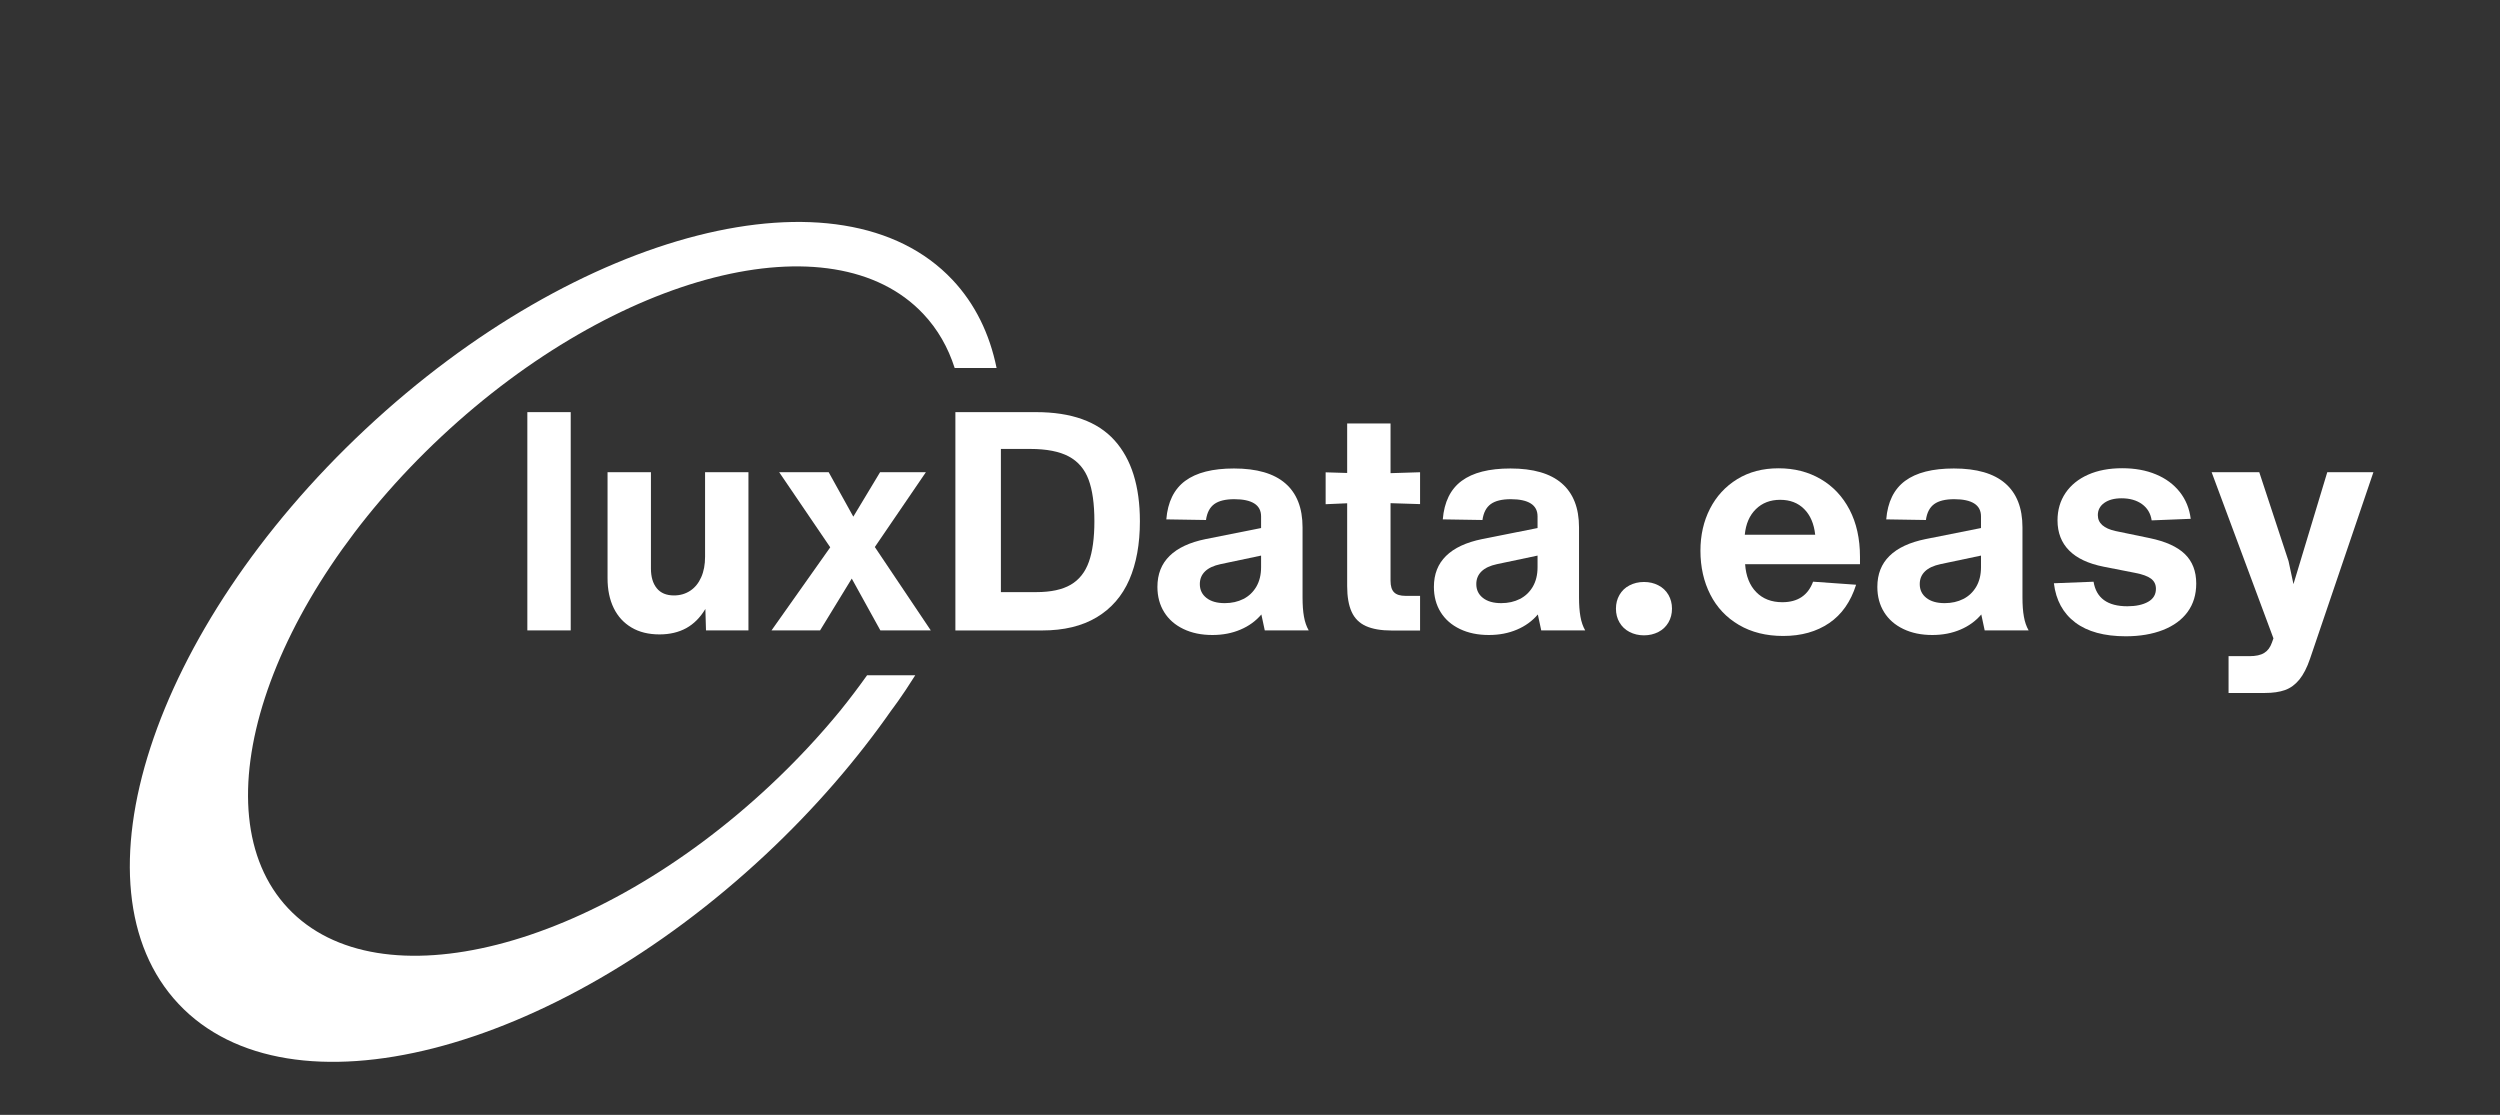
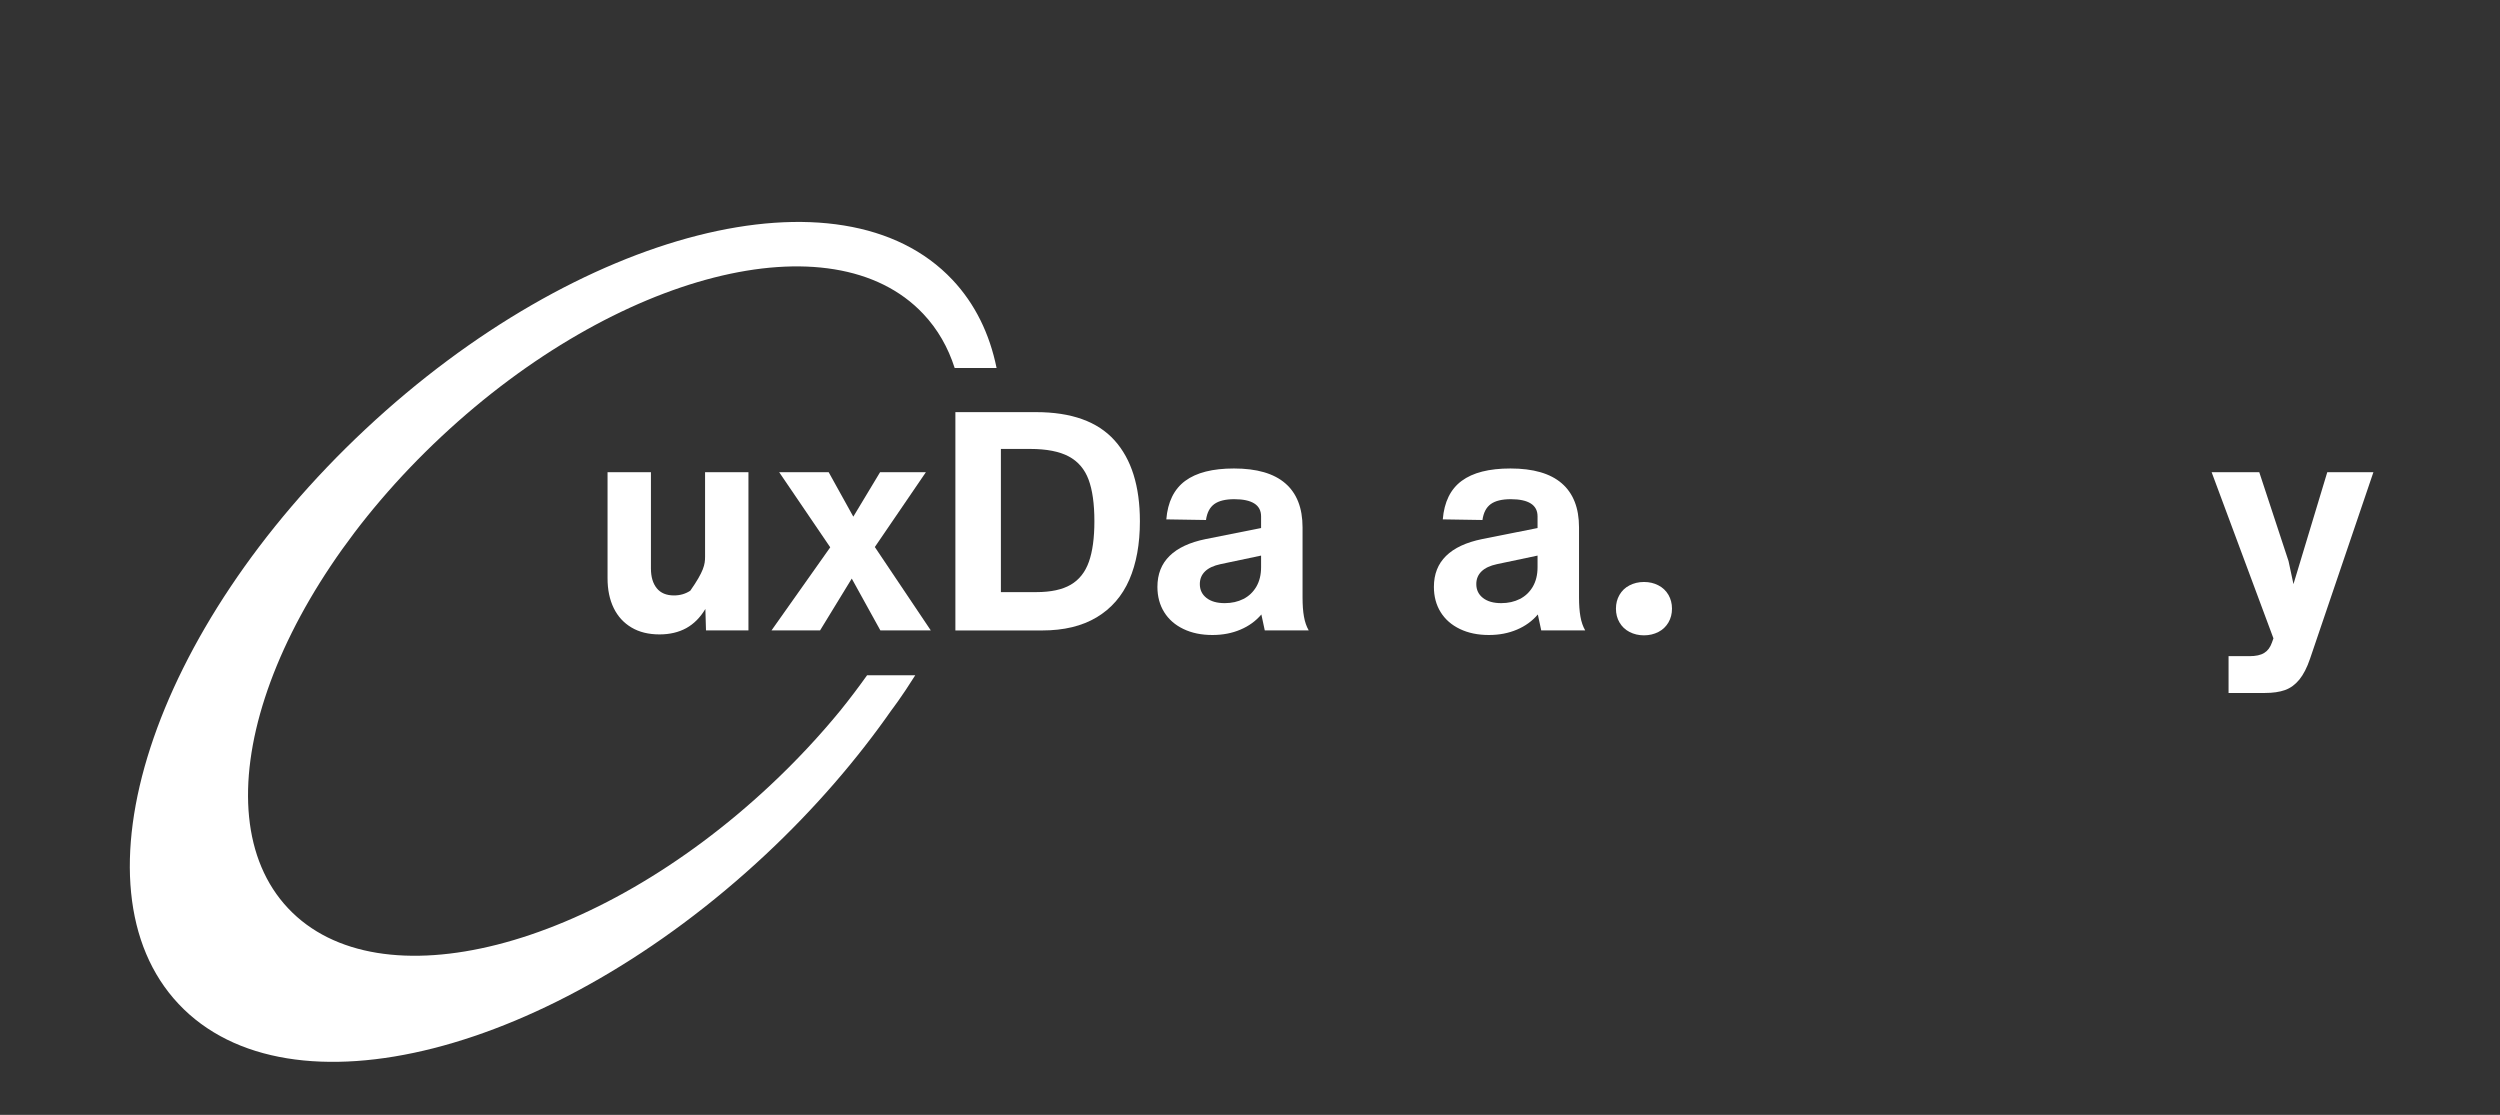
<svg xmlns="http://www.w3.org/2000/svg" width="148" height="66" viewBox="0 0 148 66" fill="none">
  <rect x="0" y="0" width="148" height="66" fill="#333333" stroke="none" />
  <path d="M56.385 16.565C49.843 9.614 34.276 13.575 21.63 25.413C8.979 37.254 4.03 52.486 10.575 59.437C17.119 66.388 32.677 62.423 45.332 50.585C48.236 47.868 50.734 44.965 52.782 42.032C52.782 42.032 53.365 41.281 54.182 39.977H51.33C50.849 40.651 50.335 41.336 49.774 42.032C48.523 43.563 47.126 45.062 45.585 46.504C35.199 56.221 22.427 59.477 17.056 53.77C11.682 48.063 15.745 35.563 26.13 25.846C36.513 16.132 49.285 12.876 54.657 18.582C55.513 19.488 56.129 20.572 56.517 21.787H58.998C58.587 19.764 57.727 17.989 56.385 16.565Z" fill="white" />
-   <path d="M31.219 24.398H33.786V37.32H31.219V24.398Z" fill="white" />
-   <path d="M44.308 27.955V37.319H41.795L41.758 36.05C41.453 36.557 41.079 36.935 40.628 37.185C40.179 37.431 39.65 37.557 39.043 37.557C38.399 37.557 37.847 37.423 37.387 37.15C36.927 36.878 36.574 36.494 36.332 35.998C36.09 35.502 35.967 34.915 35.967 34.238V27.955H38.535V33.653C38.535 34.149 38.65 34.539 38.88 34.823C39.109 35.107 39.449 35.25 39.9 35.25C40.265 35.25 40.585 35.155 40.866 34.969C41.145 34.783 41.361 34.516 41.513 34.169C41.666 33.825 41.74 33.421 41.74 32.963V27.955H44.308Z" fill="white" />
+   <path d="M44.308 27.955V37.319H41.795L41.758 36.05C41.453 36.557 41.079 36.935 40.628 37.185C40.179 37.431 39.65 37.557 39.043 37.557C38.399 37.557 37.847 37.423 37.387 37.15C36.927 36.878 36.574 36.494 36.332 35.998C36.09 35.502 35.967 34.915 35.967 34.238V27.955H38.535V33.653C38.535 34.149 38.65 34.539 38.88 34.823C39.109 35.107 39.449 35.25 39.9 35.25C40.265 35.25 40.585 35.155 40.866 34.969C41.666 33.825 41.74 33.421 41.74 32.963V27.955H44.308Z" fill="white" />
  <path d="M52.117 37.319L50.424 34.252L48.549 37.319H45.674L49.15 32.401L46.128 27.955H49.058L50.516 30.586L52.1 27.955H54.812L51.79 32.384L55.102 37.319H52.117Z" fill="white" />
  <path d="M65.981 26.07C66.982 27.182 67.482 28.781 67.482 30.862C67.482 32.206 67.272 33.359 66.855 34.319C66.435 35.282 65.794 36.022 64.926 36.543C64.058 37.065 62.979 37.323 61.694 37.323H56.559V24.398H61.329C63.428 24.398 64.978 24.954 65.981 26.07ZM63.385 34.617C63.882 34.328 64.242 33.877 64.46 33.264C64.678 32.654 64.788 31.851 64.788 30.859C64.788 29.83 64.673 29.008 64.443 28.391C64.213 27.775 63.822 27.316 63.27 27.021C62.718 26.726 61.956 26.577 60.984 26.577H59.253V35.053H61.346C62.209 35.053 62.887 34.907 63.385 34.617Z" fill="white" />
  <path d="M74.874 37.319C74.765 36.812 74.699 36.497 74.673 36.376C74.345 36.763 73.931 37.064 73.433 37.274C72.936 37.486 72.384 37.592 71.777 37.592C71.122 37.592 70.549 37.474 70.058 37.236C69.566 37.001 69.187 36.669 68.919 36.239C68.652 35.809 68.519 35.31 68.519 34.743C68.519 33.992 68.758 33.381 69.238 32.911C69.719 32.438 70.432 32.106 71.378 31.913L74.656 31.26V30.569C74.656 30.231 74.523 29.976 74.256 29.807C73.988 29.638 73.594 29.552 73.071 29.552C72.548 29.552 72.154 29.649 71.887 29.841C71.619 30.036 71.455 30.349 71.395 30.784L69.046 30.747C69.129 29.718 69.503 28.958 70.164 28.468C70.826 27.978 71.786 27.734 73.051 27.734C74.4 27.734 75.412 28.027 76.09 28.614C76.769 29.202 77.111 30.07 77.111 31.22V35.359C77.111 35.806 77.137 36.187 77.194 36.503C77.249 36.818 77.344 37.09 77.476 37.319H74.874ZM73.609 35.459C73.931 35.296 74.184 35.055 74.374 34.734C74.561 34.413 74.656 34.029 74.656 33.582V32.891L72.252 33.398C71.852 33.484 71.547 33.625 71.34 33.825C71.133 34.026 71.03 34.275 71.03 34.579C71.03 34.917 71.159 35.19 71.421 35.396C71.682 35.602 72.042 35.706 72.505 35.706C72.919 35.706 73.287 35.623 73.609 35.459Z" fill="white" />
-   <path d="M82.32 34.383C82.32 34.698 82.389 34.925 82.53 35.065C82.668 35.206 82.898 35.275 83.211 35.275H84.068V37.327H82.392C81.759 37.327 81.25 37.238 80.862 37.063C80.474 36.888 80.192 36.607 80.017 36.22C79.841 35.834 79.752 35.326 79.752 34.696V29.794L78.478 29.849V27.962L79.752 28V25.07H82.32V28.011L84.068 27.957V29.843L82.32 29.788V34.383Z" fill="white" />
  <path d="M91.241 37.319C91.132 36.812 91.066 36.497 91.04 36.376C90.712 36.763 90.298 37.064 89.801 37.274C89.303 37.486 88.751 37.592 88.144 37.592C87.489 37.592 86.917 37.474 86.425 37.236C85.933 37.001 85.554 36.669 85.286 36.239C85.019 35.809 84.887 35.31 84.887 34.743C84.887 33.992 85.125 33.381 85.606 32.911C86.086 32.438 86.799 32.106 87.745 31.913L91.023 31.26V30.569C91.023 30.231 90.89 29.976 90.623 29.807C90.356 29.638 89.962 29.552 89.438 29.552C88.915 29.552 88.521 29.649 88.254 29.841C87.986 30.036 87.822 30.349 87.762 30.784L85.413 30.747C85.496 29.718 85.87 28.958 86.531 28.468C87.193 27.978 88.153 27.734 89.418 27.734C90.767 27.734 91.779 28.027 92.457 28.614C93.136 29.202 93.478 30.07 93.478 31.22V35.359C93.478 35.806 93.504 36.187 93.562 36.503C93.616 36.818 93.711 37.09 93.843 37.319H91.241ZM89.976 35.459C90.298 35.296 90.551 35.055 90.741 34.734C90.928 34.413 91.023 34.029 91.023 33.582V32.891L88.619 33.398C88.219 33.484 87.914 33.625 87.707 33.825C87.5 34.026 87.397 34.275 87.397 34.579C87.397 34.917 87.526 35.19 87.788 35.396C88.05 35.602 88.409 35.706 88.872 35.706C89.286 35.706 89.654 35.623 89.976 35.459Z" fill="white" />
  <path d="M96.466 37.411C96.21 37.279 96.015 37.09 95.874 36.849C95.733 36.609 95.664 36.336 95.664 36.032C95.664 35.731 95.733 35.459 95.874 35.216C96.012 34.975 96.21 34.786 96.466 34.654C96.722 34.522 97.007 34.453 97.323 34.453C97.639 34.453 97.924 34.519 98.18 34.654C98.436 34.786 98.631 34.975 98.772 35.216C98.91 35.456 98.982 35.729 98.982 36.032C98.982 36.336 98.913 36.606 98.772 36.849C98.631 37.09 98.436 37.279 98.18 37.411C97.924 37.543 97.639 37.612 97.323 37.612C97.007 37.612 96.722 37.543 96.466 37.411Z" fill="white" />
-   <path d="M110.12 33.401H103.311C103.36 34.103 103.579 34.654 103.967 35.052C104.355 35.45 104.87 35.651 105.514 35.651C106.425 35.651 107.032 35.247 107.334 34.436L109.881 34.616C109.565 35.62 109.036 36.376 108.289 36.886C107.541 37.394 106.635 37.649 105.566 37.649C104.559 37.649 103.685 37.431 102.943 36.995C102.201 36.56 101.638 35.961 101.25 35.198C100.862 34.436 100.666 33.57 100.666 32.604C100.666 31.684 100.853 30.856 101.23 30.119C101.606 29.382 102.144 28.797 102.84 28.368C103.538 27.938 104.352 27.723 105.29 27.723C106.224 27.723 107.055 27.935 107.782 28.359C108.51 28.783 109.082 29.388 109.493 30.173C109.904 30.962 110.111 31.893 110.111 32.968V33.401H110.12ZM103.947 30.142C103.57 30.512 103.352 31.016 103.291 31.658H107.46C107.389 31.005 107.17 30.497 106.805 30.133C106.44 29.769 105.968 29.589 105.384 29.589C104.804 29.589 104.323 29.772 103.947 30.142Z" fill="white" />
-   <path d="M117.493 37.319C117.384 36.812 117.318 36.497 117.292 36.376C116.964 36.763 116.55 37.064 116.053 37.274C115.555 37.486 115.003 37.592 114.396 37.592C113.741 37.592 113.169 37.474 112.677 37.236C112.185 37.001 111.806 36.669 111.538 36.239C111.271 35.809 111.139 35.31 111.139 34.743C111.139 33.992 111.377 33.381 111.858 32.911C112.338 32.438 113.051 32.106 113.997 31.913L117.275 31.26V30.569C117.275 30.231 117.142 29.976 116.875 29.807C116.608 29.638 116.214 29.552 115.69 29.552C115.167 29.552 114.773 29.649 114.506 29.841C114.238 30.036 114.074 30.349 114.014 30.784L111.665 30.747C111.748 29.718 112.122 28.958 112.783 28.468C113.445 27.978 114.405 27.734 115.67 27.734C117.019 27.734 118.031 28.027 118.709 28.614C119.388 29.202 119.73 30.07 119.73 31.22V35.359C119.73 35.806 119.756 36.187 119.814 36.503C119.868 36.818 119.963 37.09 120.095 37.319H117.493ZM116.228 35.459C116.55 35.296 116.803 35.055 116.993 34.734C117.18 34.413 117.275 34.029 117.275 33.582V32.891L114.871 33.398C114.471 33.484 114.166 33.625 113.959 33.825C113.752 34.026 113.649 34.275 113.649 34.579C113.649 34.917 113.778 35.19 114.04 35.396C114.302 35.602 114.661 35.706 115.124 35.706C115.538 35.706 115.906 35.623 116.228 35.459Z" fill="white" />
-   <path d="M122.855 36.851C122.133 36.306 121.711 35.532 121.59 34.529L123.939 34.438C124.097 35.406 124.764 35.891 125.94 35.891C126.449 35.891 126.86 35.802 127.168 35.627C127.479 35.452 127.631 35.194 127.631 34.856C127.631 34.601 127.533 34.403 127.341 34.257C127.145 34.111 126.832 33.996 126.395 33.913L124.537 33.549C123.626 33.368 122.944 33.047 122.49 32.586C122.036 32.127 121.805 31.534 121.805 30.806C121.805 30.189 121.964 29.648 122.28 29.181C122.596 28.716 123.042 28.355 123.617 28.1C124.192 27.845 124.865 27.719 125.63 27.719C126.383 27.719 127.05 27.839 127.631 28.083C128.215 28.324 128.683 28.673 129.043 29.126C129.399 29.579 129.615 30.109 129.69 30.714L127.378 30.806C127.318 30.396 127.125 30.075 126.806 29.843C126.484 29.613 126.081 29.499 125.595 29.499C125.17 29.499 124.83 29.59 124.574 29.771C124.319 29.952 124.192 30.195 124.192 30.496C124.192 30.969 124.543 31.285 125.247 31.439L127.269 31.858C128.203 32.053 128.896 32.365 129.345 32.801C129.793 33.236 130.017 33.818 130.017 34.544C130.017 35.197 129.848 35.756 129.509 36.223C129.169 36.69 128.683 37.046 128.051 37.295C127.418 37.542 126.685 37.668 125.848 37.668C124.574 37.668 123.577 37.396 122.855 36.851Z" fill="white" />
  <path d="M140.505 27.956L136.756 38.992C136.575 39.525 136.362 39.937 136.118 40.236C135.876 40.531 135.592 40.737 135.272 40.852C134.95 40.966 134.554 41.024 134.079 41.024H131.931V38.845H133.168C133.544 38.845 133.835 38.782 134.042 38.653C134.249 38.527 134.398 38.324 134.496 38.046L134.588 37.791L130.928 27.953H133.748L135.482 33.219L135.773 34.58L137.774 27.956H140.505Z" fill="white" />
</svg>